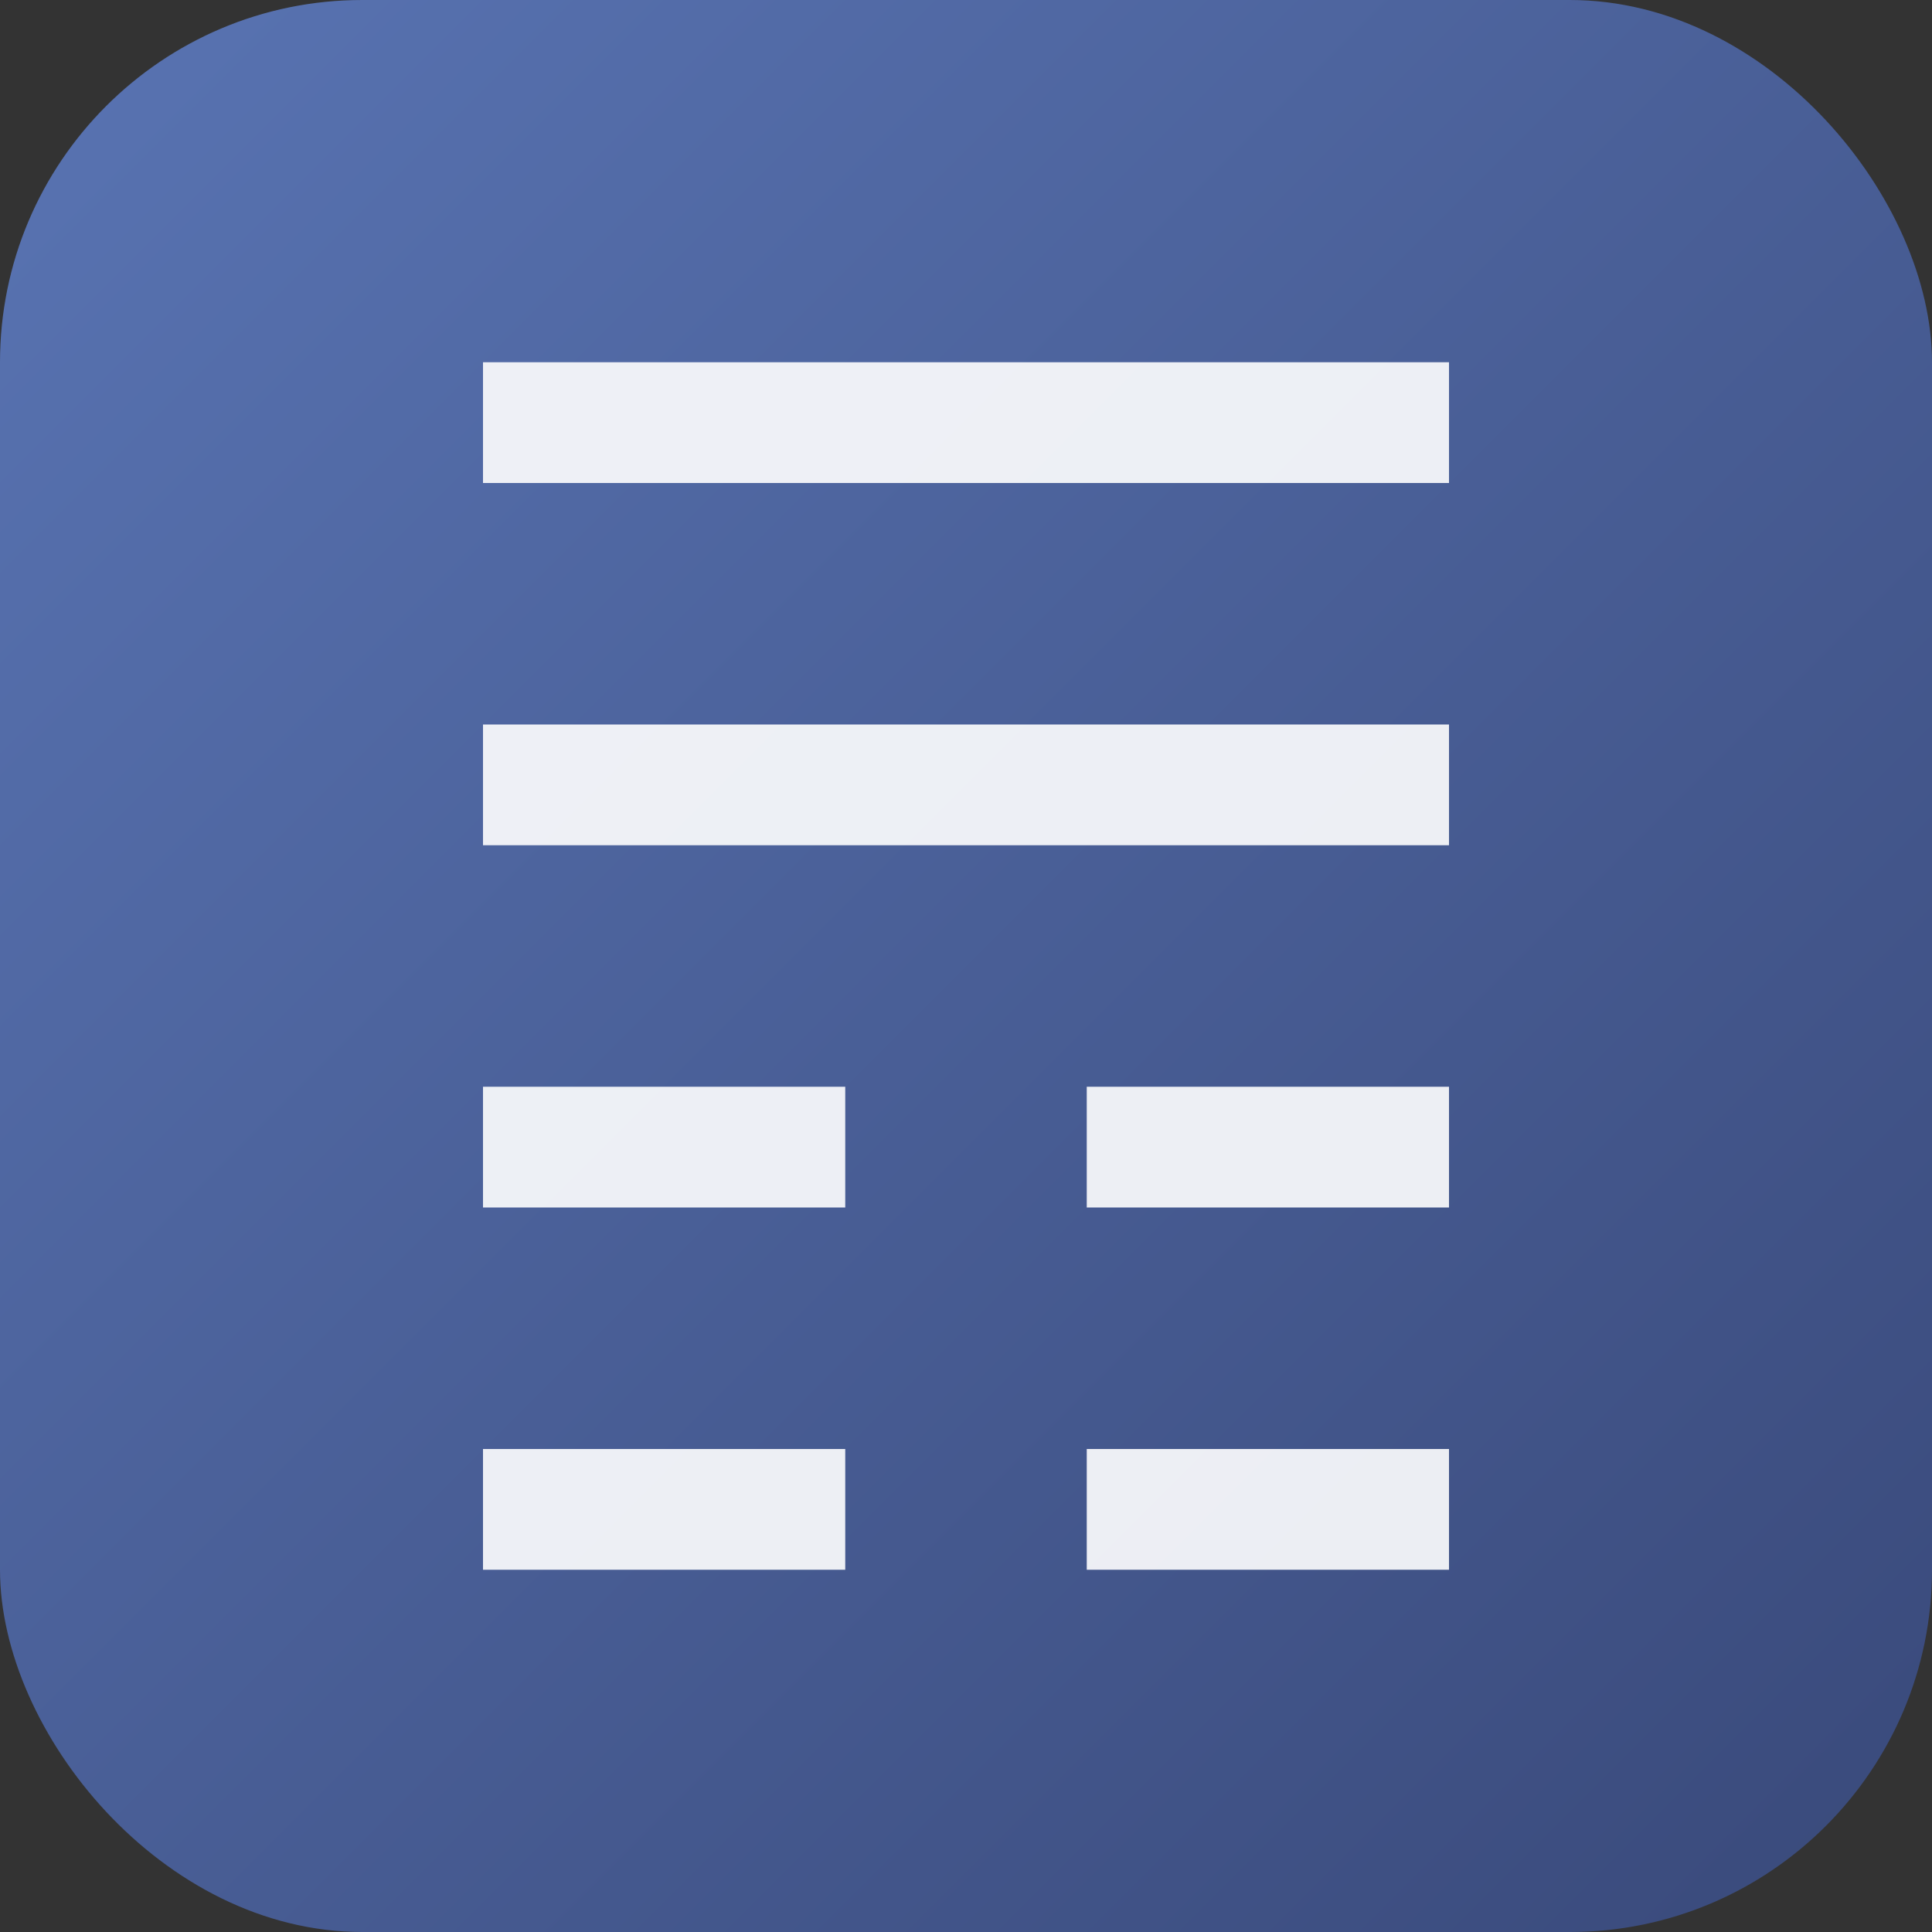
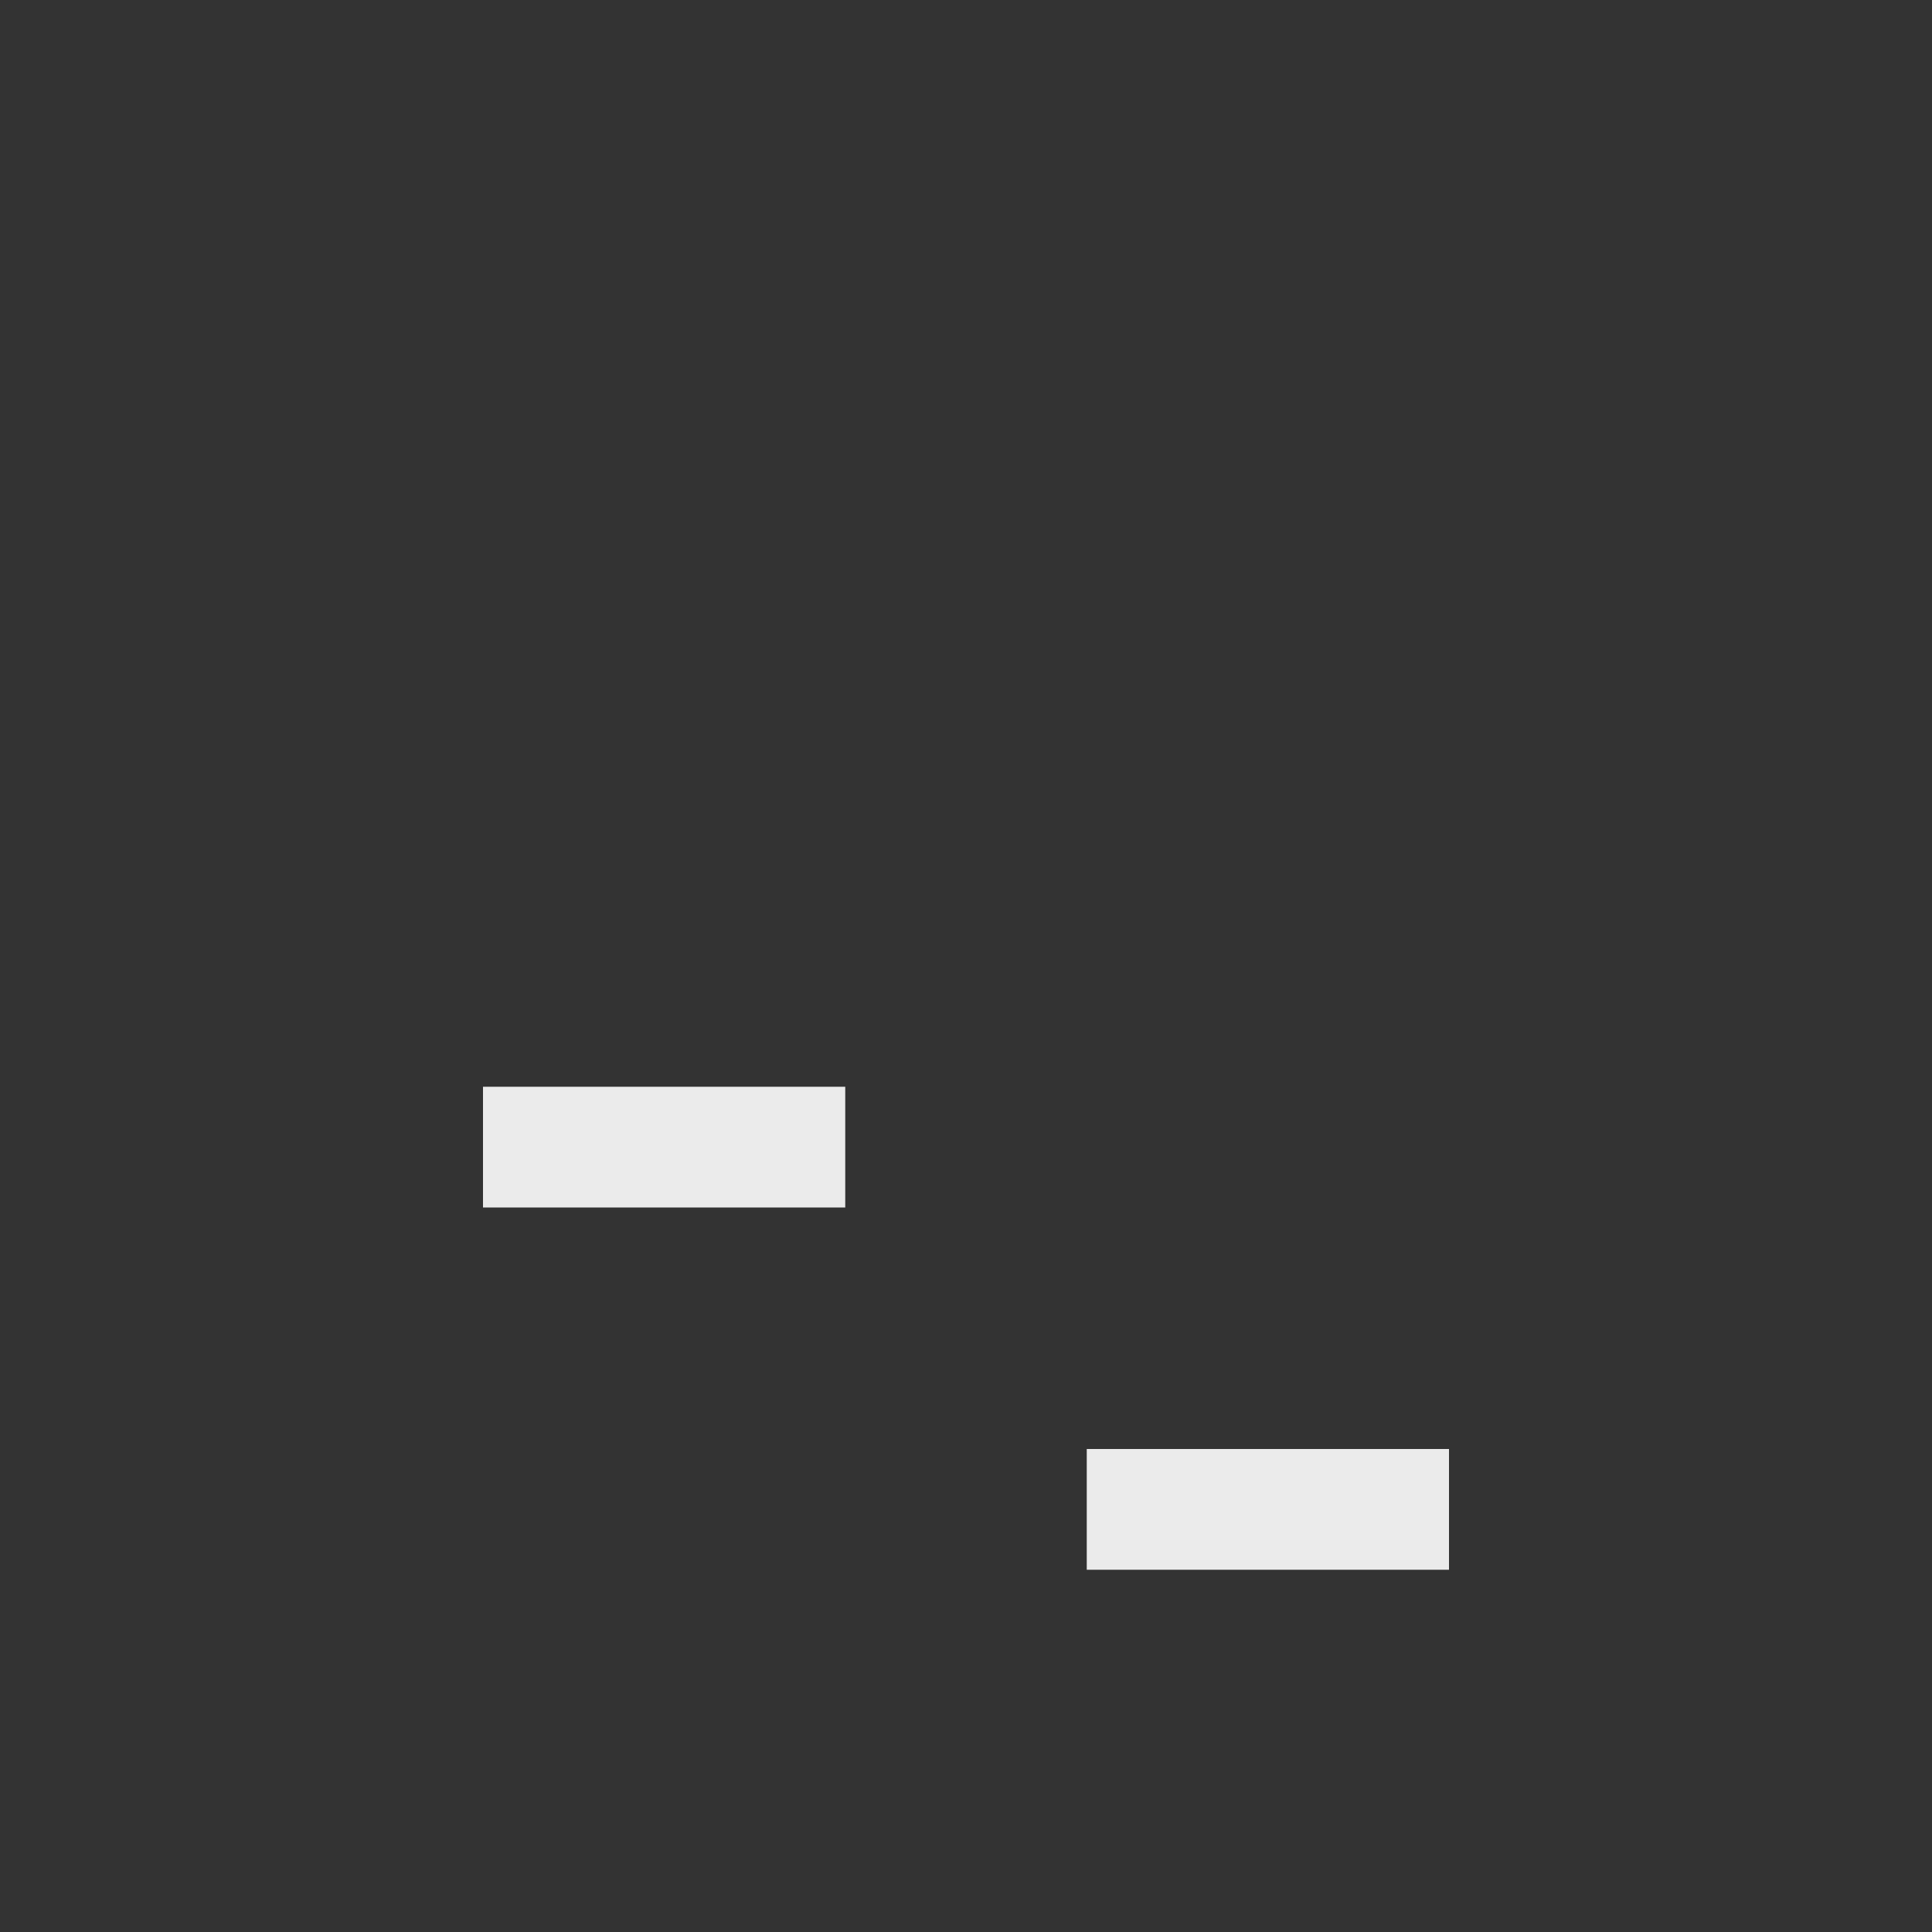
<svg xmlns="http://www.w3.org/2000/svg" viewBox="0 0 32 32">
  <rect x="0" y="0" width="32" height="32" fill="#333333" stroke="none" />
  <defs>
    <linearGradient id="gradient" x1="0%" y1="0%" x2="100%" y2="100%">
      <stop offset="0%" style="stop-color:#5974b3;stop-opacity:1" />
      <stop offset="100%" style="stop-color:#39497a;stop-opacity:1" />
    </linearGradient>
  </defs>
-   <rect width="32" height="32" rx="6" fill="url(#gradient)" />
  <g transform="translate(16, 16)">
-     <rect x="-8" y="-10" width="16" height="2" fill="white" opacity="0.9" />
-     <rect x="-8" y="-4" width="16" height="2" fill="white" opacity="0.9" />
    <rect x="-8" y="2" width="6" height="2" fill="white" opacity="0.9" />
-     <rect x="2" y="2" width="6" height="2" fill="white" opacity="0.9" />
-     <rect x="-8" y="8" width="6" height="2" fill="white" opacity="0.9" />
    <rect x="2" y="8" width="6" height="2" fill="white" opacity="0.9" />
  </g>
</svg>